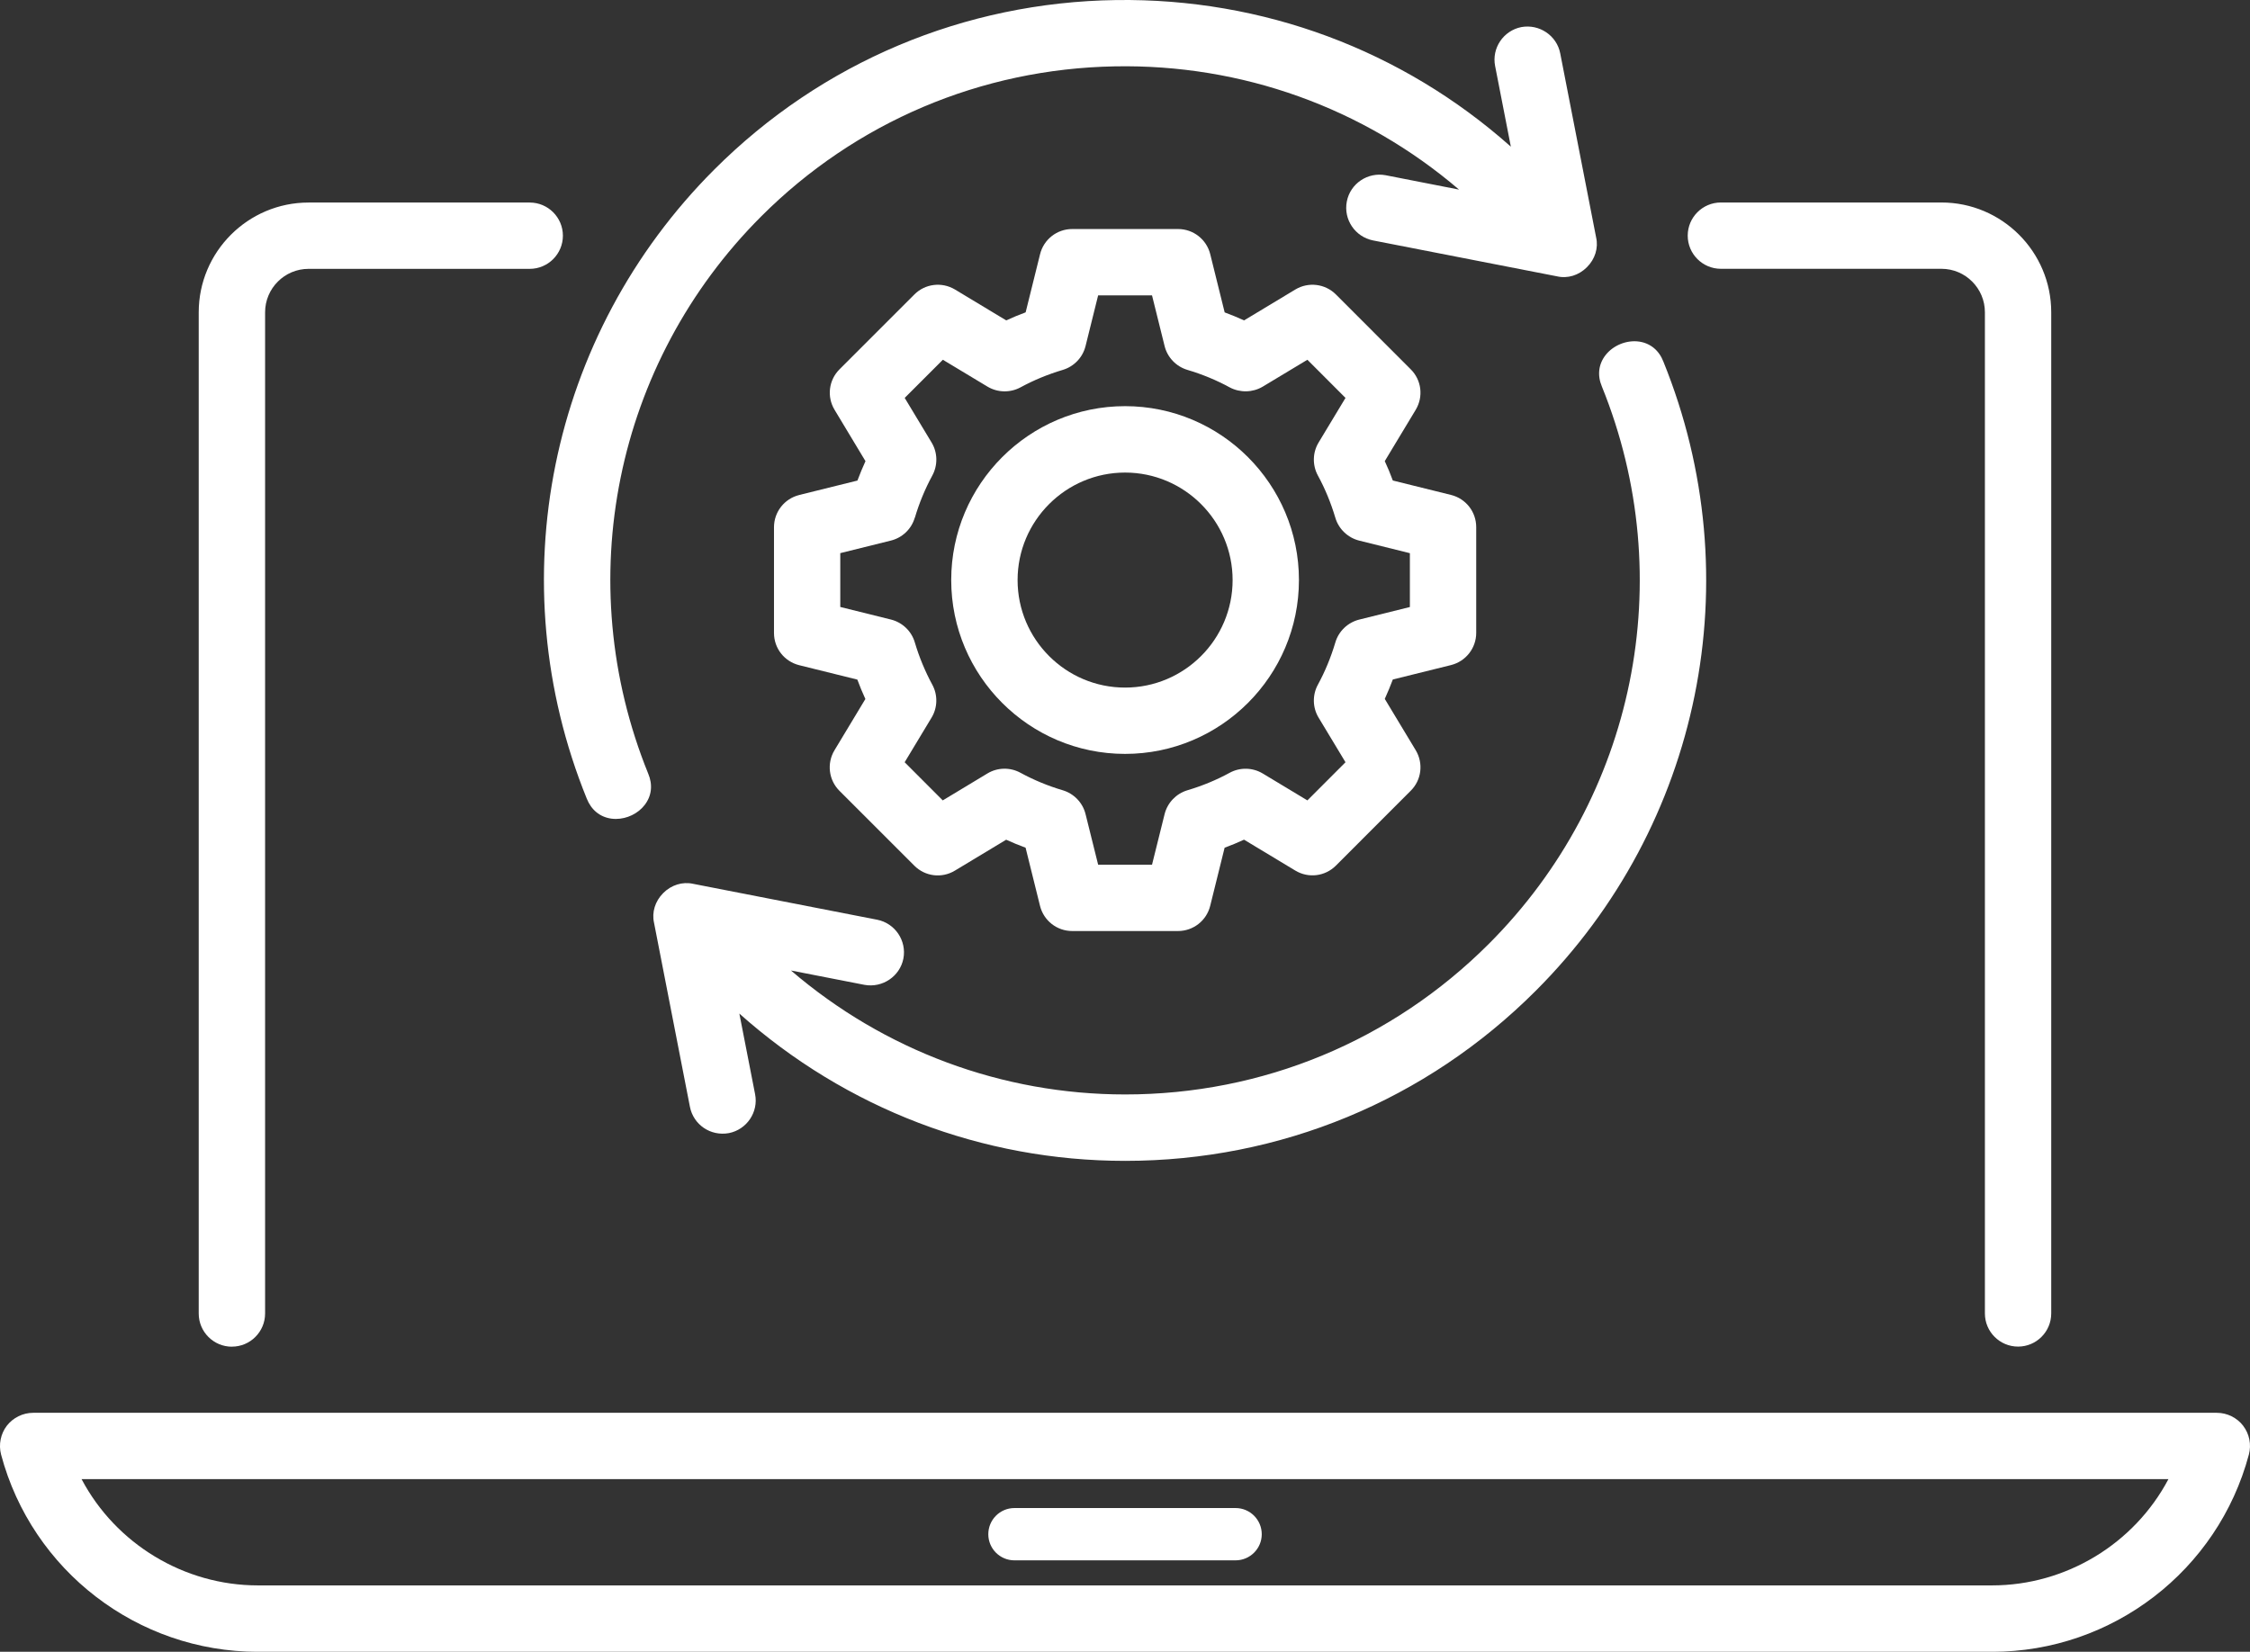
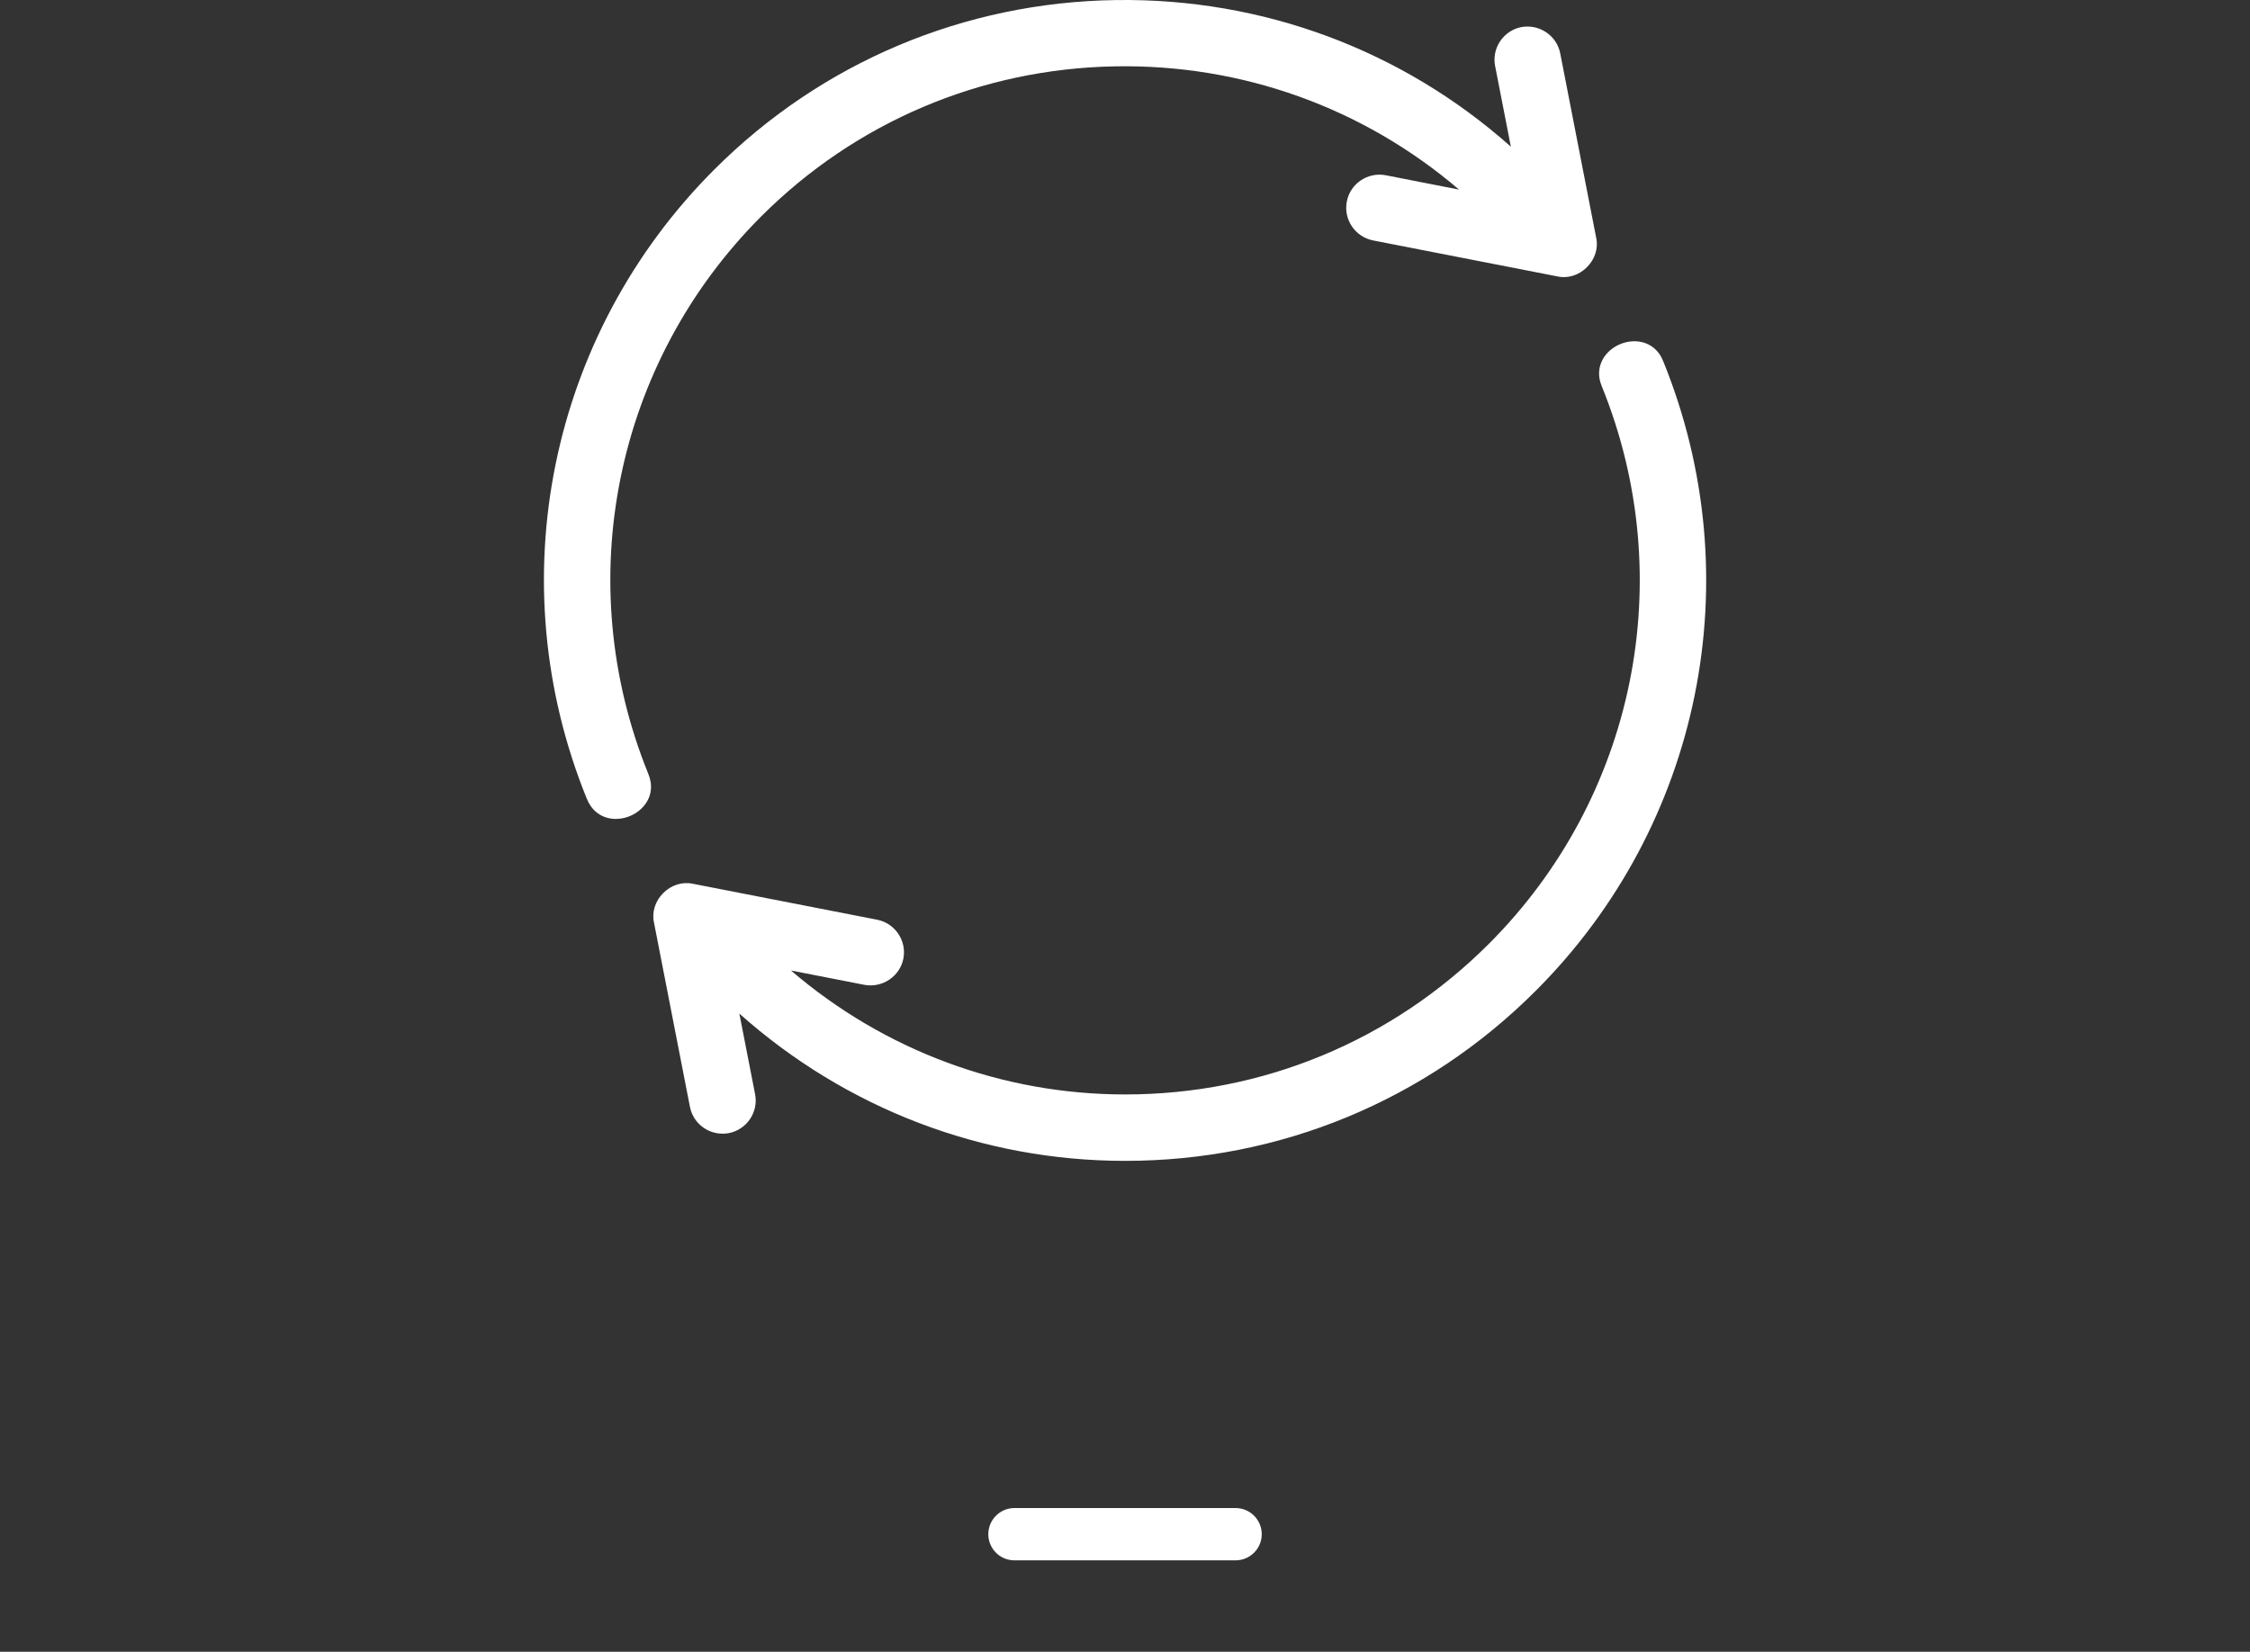
<svg xmlns="http://www.w3.org/2000/svg" id="Layer_2" data-name="Layer 2" viewBox="0 0 441.69 324.33">
  <rect x="0" y="0" width="441.69" height="324.33" fill="#333333" stroke="none" />
  <defs>
    <style>
      .cls-1 {
        fill: #fff;
      }
    </style>
  </defs>
  <g id="Laag_1" data-name="Laag 1">
    <g>
-       <path class="cls-1" d="M440.35,279.95c-1.23-1.59-3.16-2.54-5.16-2.54H6.51c-2.01,0-3.94.95-5.17,2.54-1.22,1.59-1.64,3.7-1.13,5.65,6.07,22.81,26.8,38.74,50.41,38.74h340.44c23.6,0,44.33-15.93,50.41-38.74.52-1.95.1-4.06-1.13-5.65ZM425.68,290.43c-6.73,12.73-20.14,20.87-34.62,20.87H50.62c-14.47,0-27.88-8.14-34.61-20.87h409.67Z" />
      <path class="cls-1" d="M199.14,306.38h43.41c2.83,0,5.14-2.3,5.14-5.13s-2.3-5.14-5.14-5.14h-43.41c-2.83,0-5.13,2.3-5.13,5.14s2.3,5.13,5.13,5.13Z" />
-       <path class="cls-1" d="M45.53,264.42c3.59,0,6.51-2.92,6.51-6.51V61.32c0-4.7,3.83-8.53,8.53-8.53h43.42c3.59,0,6.51-2.92,6.51-6.51s-2.92-6.51-6.51-6.51h-43.42c-11.89,0-21.56,9.67-21.56,21.56v196.59c0,3.59,2.92,6.51,6.51,6.51Z" />
-       <path class="cls-1" d="M337.83,52.78h43.29c4.7,0,8.53,3.83,8.53,8.53v196.59c0,3.59,2.92,6.51,6.51,6.51s6.51-2.92,6.51-6.51V61.32c0-11.89-9.67-21.56-21.56-21.56h-43.29c-3.59,0-6.51,2.92-6.51,6.51s2.92,6.51,6.51,6.51Z" />
      <path class="cls-1" d="M115.18,156.8c.88,2.22,2.58,3.62,4.81,3.94.3.04.61.06.91.06,2.16,0,4.35-1.04,5.66-2.75,1.37-1.78,1.61-3.96.69-6.14-15.29-37.7-6.58-80.66,22.19-109.43,18.51-18.51,43.15-28.97,69.4-29.45,24.94-.47,48.78,8.12,67.58,24.2l-14.4-2.82c-3.53-.67-6.96,1.64-7.63,5.15-.69,3.52,1.62,6.95,5.15,7.65l36.12,7.05c2.07.48,4.26-.19,5.86-1.79,1.61-1.6,2.28-3.8,1.81-5.84l-7.05-36.16c-.68-3.49-4.1-5.8-7.64-5.15-3.52.7-5.83,4.13-5.14,7.64l3.09,15.84C275.26,9.82,247.91-.38,219.14.01c-29.83.41-57.86,12.22-78.91,33.27-32.48,32.47-42.32,80.96-25.05,123.52Z" />
      <path class="cls-1" d="M292.28,185.32c-19.07,19.08-44.44,29.58-71.41,29.58-24.12,0-47.27-8.62-65.6-24.34l14.44,2.82c3.52.64,6.94-1.66,7.63-5.15.68-3.52-1.63-6.95-5.15-7.64l-36.13-7.05c-2.09-.46-4.28.22-5.88,1.83-1.58,1.59-2.25,3.77-1.79,5.81l7.05,36.16c.68,3.46,4,5.81,7.65,5.15,3.52-.7,5.83-4.13,5.14-7.64l-3.09-15.83c20.94,18.67,47.71,28.92,75.72,28.92,30.46,0,59.09-11.86,80.62-33.4,32.48-32.47,42.32-80.96,25.06-123.52-.85-2.22-2.55-3.62-4.76-3.95-2.44-.35-5.1.72-6.61,2.67-1.38,1.78-1.63,3.97-.71,6.15,15.29,37.71,6.58,80.67-22.19,109.44Z" />
-       <path class="cls-1" d="M156.88,97.2h0c-2.91.73-4.94,3.33-4.94,6.32v20.77c0,3,2.03,5.59,4.94,6.32l11.42,2.83c.49,1.31,1.01,2.58,1.58,3.81l-6.06,10.06c-1.55,2.57-1.15,5.85.97,7.97l14.69,14.69c2.12,2.13,5.39,2.54,7.97.98l10.07-6.07c1.21.56,2.49,1.08,3.81,1.57l2.83,11.41c.72,2.91,3.32,4.95,6.32,4.95h20.77c3,0,5.6-2.04,6.32-4.95l2.83-11.41c1.33-.49,2.6-1.02,3.81-1.58l10.07,6.07c2.57,1.55,5.85,1.15,7.97-.98l14.68-14.69c2.13-2.11,2.53-5.39.98-7.97l-6.07-10.07c.57-1.26,1.1-2.53,1.58-3.81l11.42-2.83c2.91-.73,4.95-3.33,4.95-6.32v-20.77c0-3-2.03-5.6-4.95-6.32l-11.42-2.83c-.47-1.28-1-2.56-1.58-3.81l6.07-10.07c1.55-2.58,1.15-5.85-.98-7.96l-14.68-14.69c-2.11-2.11-5.38-2.52-7.96-.98l-10.07,6.07c-1.23-.56-2.5-1.09-3.81-1.57l-2.83-11.42c-.72-2.91-3.32-4.95-6.32-4.95h-20.77c-3,0-5.6,2.03-6.32,4.95l-2.83,11.41c-1.25.46-2.53.99-3.81,1.58l-10.07-6.07c-2.59-1.54-5.86-1.13-7.96.98l-14.69,14.69c-2.13,2.12-2.53,5.4-.97,7.97l6.06,10.07c-.56,1.23-1.09,2.5-1.58,3.81l-11.42,2.83ZM179.59,101.67c.86-2.91,2.02-5.7,3.43-8.3,1.1-2.03,1.05-4.51-.14-6.48l-5.28-8.76,7.49-7.49,8.77,5.28c1.98,1.18,4.45,1.23,6.47.14,2.59-1.41,5.38-2.56,8.3-3.43,2.21-.66,3.92-2.45,4.47-4.68l2.47-9.95h10.58l2.47,9.95c.55,2.23,2.27,4.02,4.48,4.68,2.94.87,5.73,2.03,8.31,3.44,2.02,1.07,4.5,1.02,6.47-.15l8.77-5.28,7.48,7.49-5.28,8.76c-1.19,1.97-1.24,4.45-.14,6.48,1.41,2.58,2.56,5.38,3.43,8.3.65,2.2,2.45,3.92,4.68,4.48l9.95,2.47v10.57l-9.95,2.47c-2.23.56-4.03,2.27-4.68,4.48-.87,2.92-2.02,5.72-3.43,8.3-1.1,2.03-1.05,4.51.14,6.47l5.28,8.76-7.48,7.49-8.78-5.29c-1.99-1.19-4.47-1.23-6.48-.13-2.6,1.42-5.39,2.57-8.29,3.43-2.21.66-3.92,2.45-4.48,4.68l-2.47,9.93h-10.58l-2.47-9.93c-.55-2.23-2.27-4.02-4.48-4.68-2.91-.86-5.7-2.02-8.29-3.43-2.02-1.11-4.51-1.07-6.49.13l-8.77,5.29-7.48-7.49,5.28-8.76c1.19-1.96,1.25-4.45.14-6.48-1.41-2.61-2.57-5.4-3.43-8.3-.65-2.21-2.44-3.92-4.68-4.48l-9.95-2.47v-10.57l9.95-2.47h0c2.24-.56,4.03-2.27,4.67-4.48Z" />
-       <path class="cls-1" d="M220.86,148.03c18.82,0,34.13-15.31,34.13-34.14s-15.31-34.14-34.13-34.14-34.13,15.31-34.13,34.14,15.31,34.14,34.13,34.14ZM199.76,113.9c0-11.64,9.47-21.11,21.1-21.11s21.11,9.47,21.11,21.11-9.47,21.11-21.11,21.11-21.1-9.47-21.1-21.11Z" />
    </g>
  </g>
</svg>